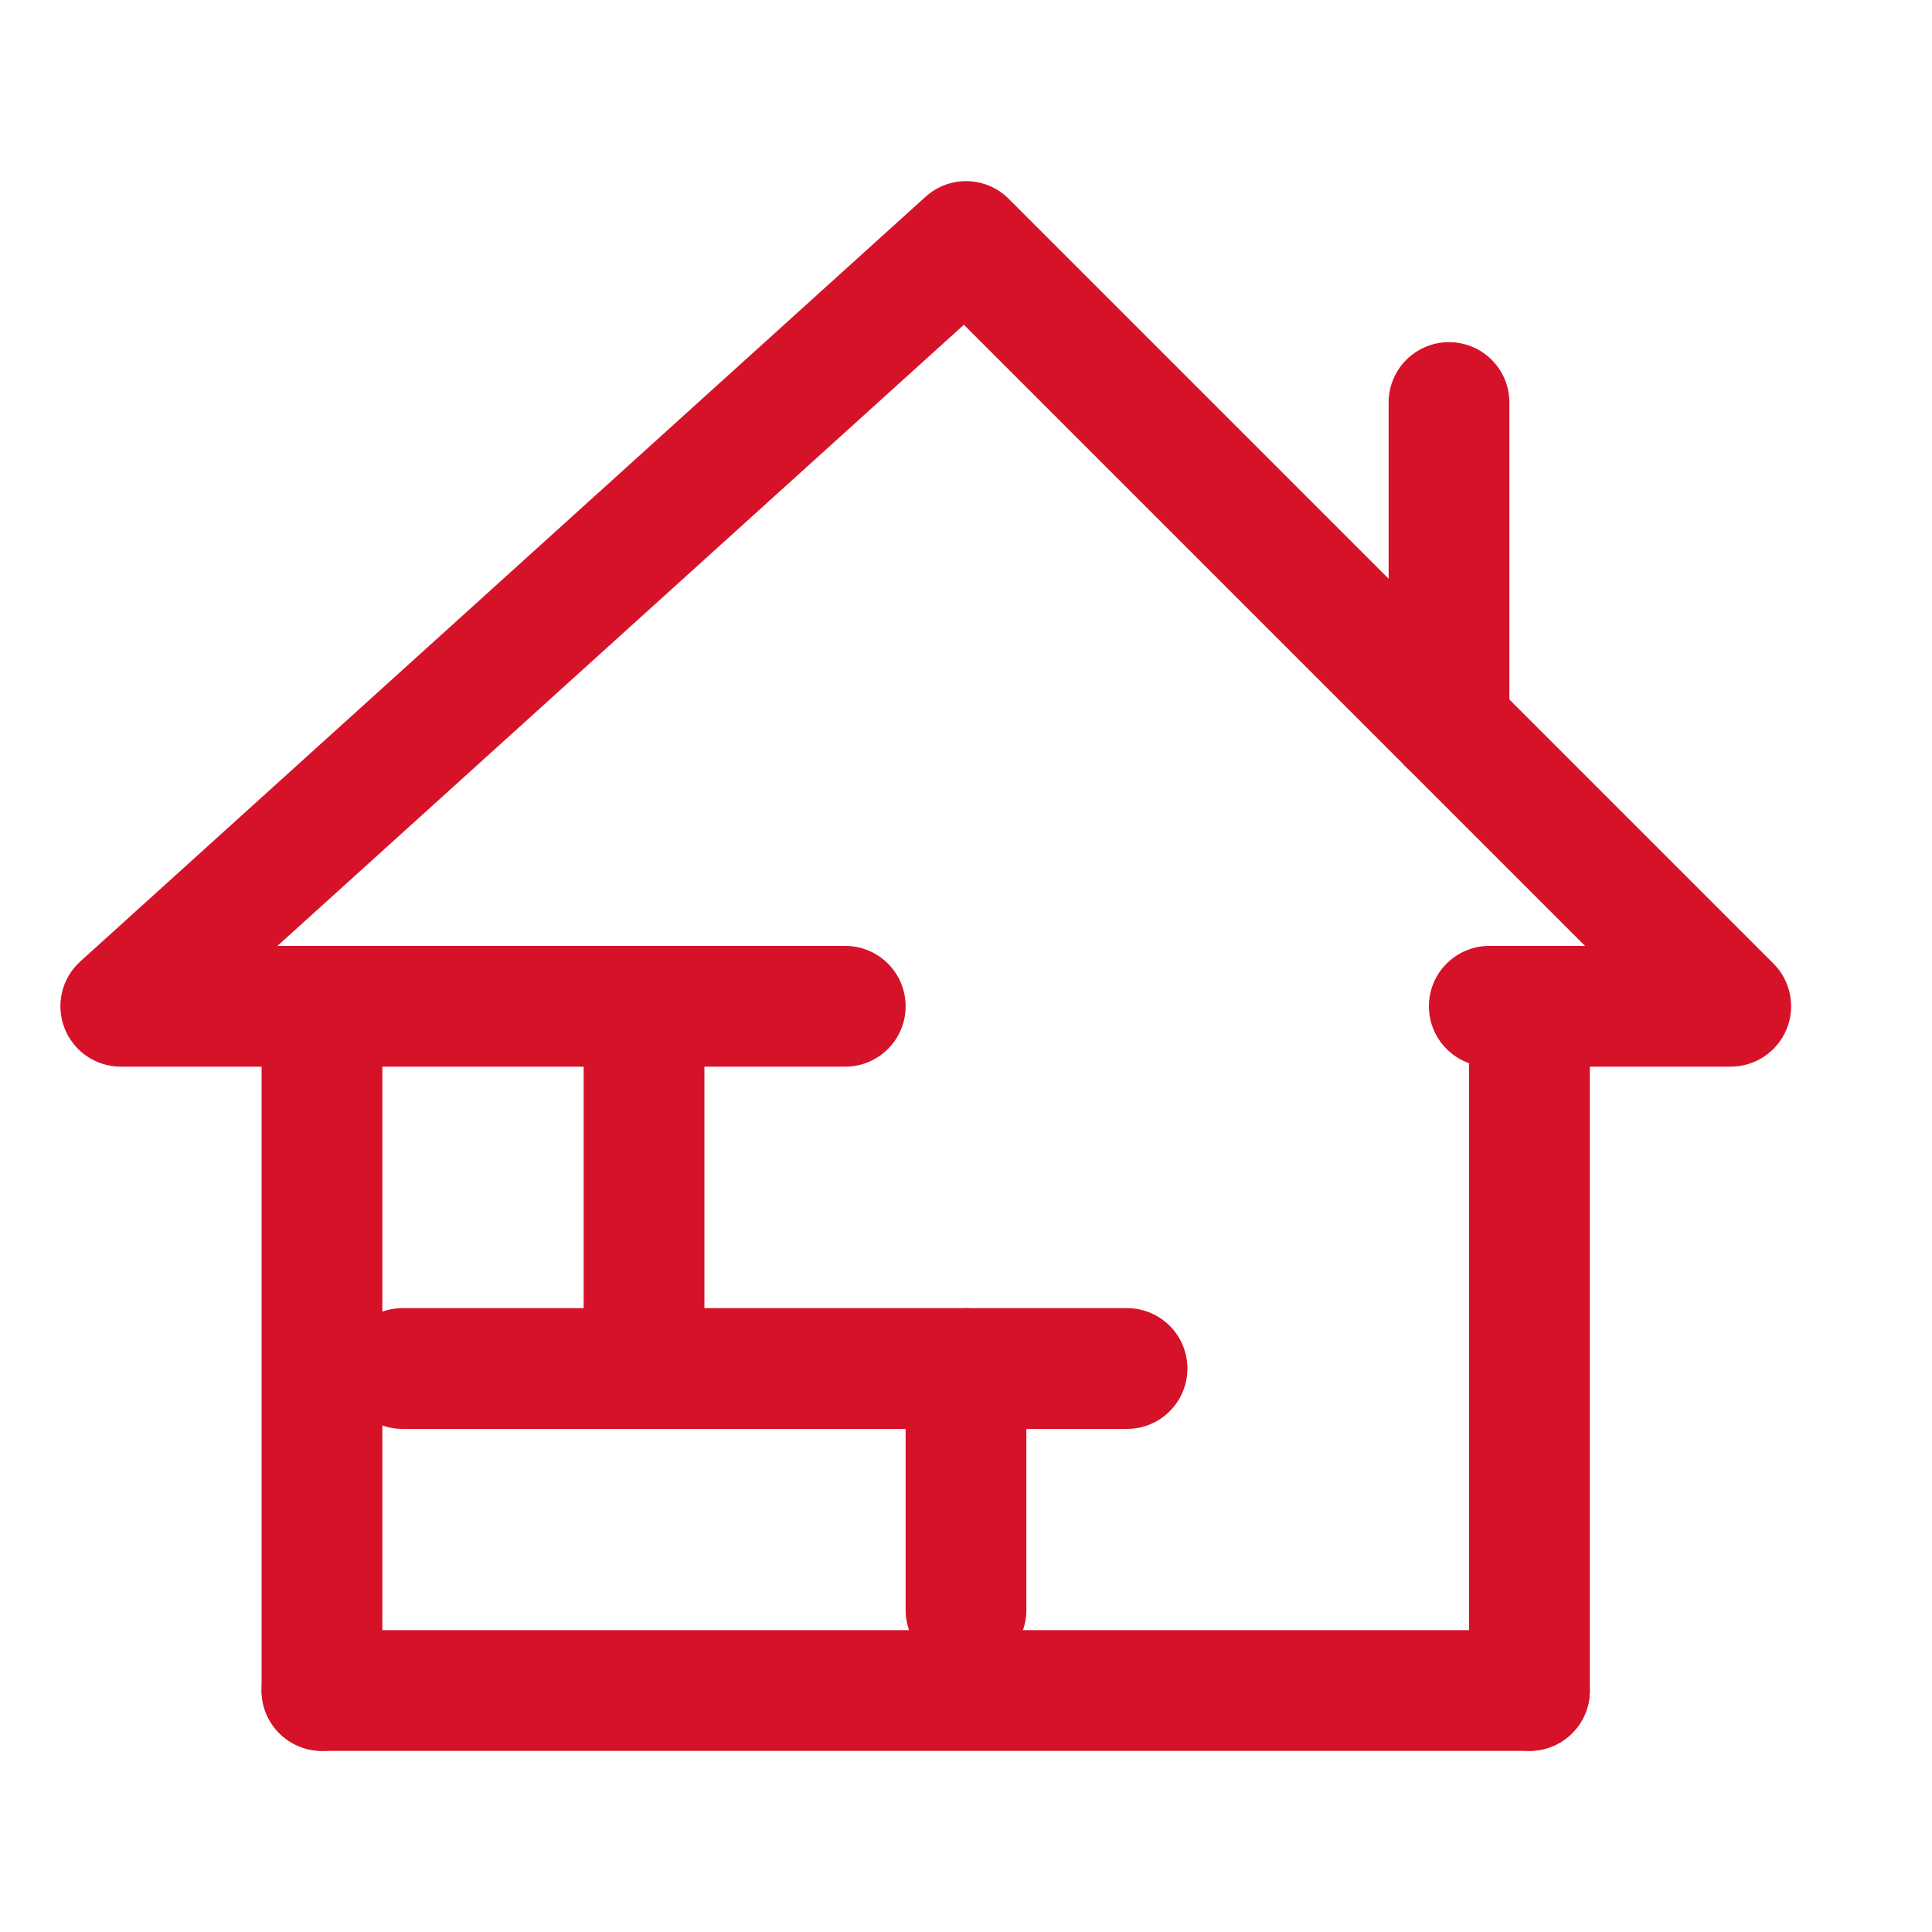
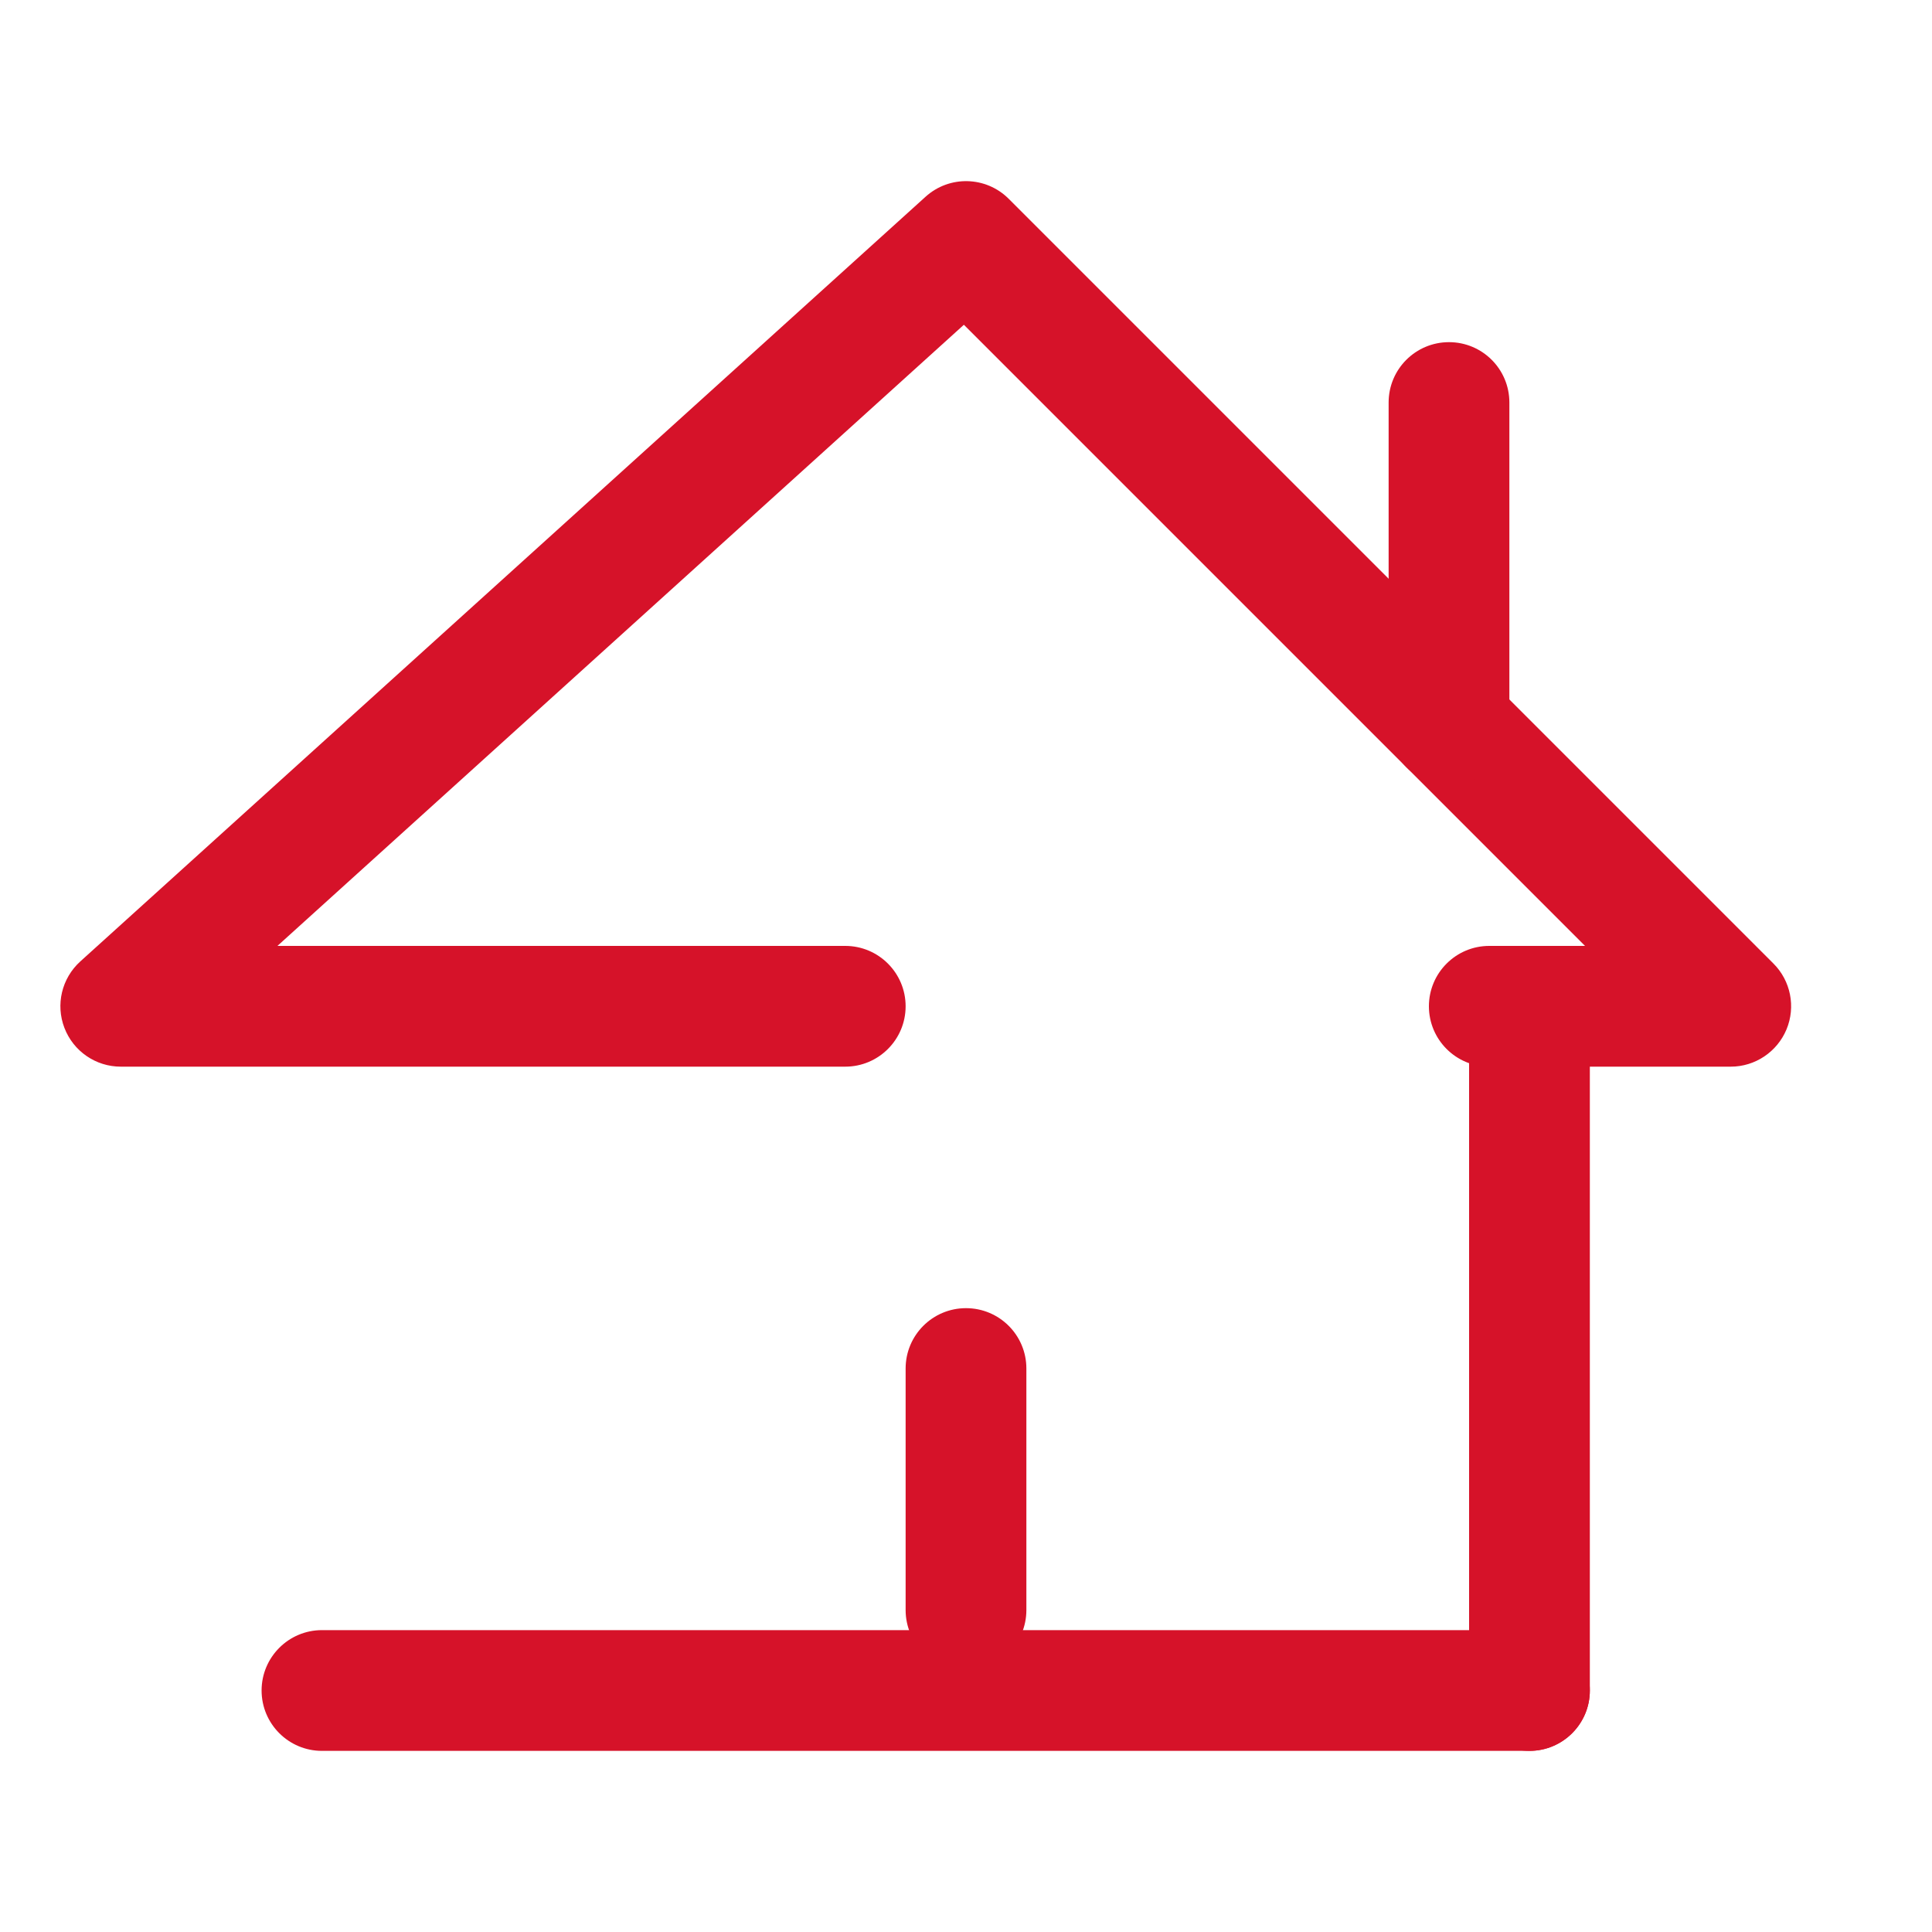
<svg xmlns="http://www.w3.org/2000/svg" width="20" height="20" viewBox="0 0 20 20" fill="none">
  <path fill-rule="evenodd" clip-rule="evenodd" d="M9.581 2.037C9.828 1.813 10.207 1.823 10.442 2.058L18.359 9.975C18.537 10.153 18.591 10.422 18.494 10.656C18.397 10.889 18.169 11.042 17.917 11.042H15.417C15.072 11.042 14.792 10.762 14.792 10.417C14.792 10.072 15.072 9.792 15.417 9.792H16.408L9.978 3.362L2.872 9.792H8.75C9.095 9.792 9.375 10.072 9.375 10.417C9.375 10.762 9.095 11.042 8.75 11.042H1.25C0.992 11.042 0.76 10.883 0.667 10.641C0.574 10.4 0.639 10.127 0.831 9.953L9.581 2.037Z" fill="#D61229" />
-   <path fill-rule="evenodd" clip-rule="evenodd" d="M15 3.542C15.345 3.542 15.625 3.821 15.625 4.167V7.5C15.625 7.845 15.345 8.125 15 8.125C14.655 8.125 14.375 7.845 14.375 7.5V4.167C14.375 3.821 14.655 3.542 15 3.542Z" fill="#D61229" />
-   <path fill-rule="evenodd" clip-rule="evenodd" d="M3.333 10.208C3.678 10.208 3.958 10.488 3.958 10.833L3.958 17.5C3.958 17.845 3.678 18.125 3.333 18.125C2.988 18.125 2.708 17.845 2.708 17.5L2.708 10.833C2.708 10.488 2.988 10.208 3.333 10.208Z" fill="#D61229" />
-   <path fill-rule="evenodd" clip-rule="evenodd" d="M3.542 14.167C3.542 13.821 3.822 13.542 4.167 13.542H11.667C12.012 13.542 12.292 13.821 12.292 14.167C12.292 14.512 12.012 14.792 11.667 14.792H4.167C3.822 14.792 3.542 14.512 3.542 14.167Z" fill="#D61229" />
+   <path fill-rule="evenodd" clip-rule="evenodd" d="M15 3.542C15.345 3.542 15.625 3.821 15.625 4.167V7.5C15.625 7.845 15.345 8.125 15 8.125C14.655 8.125 14.375 7.845 14.375 7.5V4.167C14.375 3.821 14.655 3.542 15 3.542" fill="#D61229" />
  <path fill-rule="evenodd" clip-rule="evenodd" d="M15.833 10.208C16.178 10.208 16.458 10.488 16.458 10.833L16.458 17.5C16.458 17.845 16.178 18.125 15.833 18.125C15.488 18.125 15.208 17.845 15.208 17.5L15.208 10.833C15.208 10.488 15.488 10.208 15.833 10.208Z" fill="#D61229" />
  <path fill-rule="evenodd" clip-rule="evenodd" d="M2.708 17.5C2.708 17.155 2.988 16.875 3.333 16.875L15.833 16.875C16.178 16.875 16.458 17.155 16.458 17.5C16.458 17.845 16.178 18.125 15.833 18.125L3.333 18.125C2.988 18.125 2.708 17.845 2.708 17.5Z" fill="#D61229" />
-   <path fill-rule="evenodd" clip-rule="evenodd" d="M6.667 9.792C7.012 9.792 7.292 10.071 7.292 10.417V13.75C7.292 14.095 7.012 14.375 6.667 14.375C6.322 14.375 6.042 14.095 6.042 13.75V10.417C6.042 10.071 6.322 9.792 6.667 9.792Z" fill="#D61229" />
  <path fill-rule="evenodd" clip-rule="evenodd" d="M10 13.542C10.345 13.542 10.625 13.821 10.625 14.167L10.625 16.667C10.625 17.012 10.345 17.292 10 17.292C9.655 17.292 9.375 17.012 9.375 16.667L9.375 14.167C9.375 13.821 9.655 13.542 10 13.542Z" fill="#D61229" />
</svg>